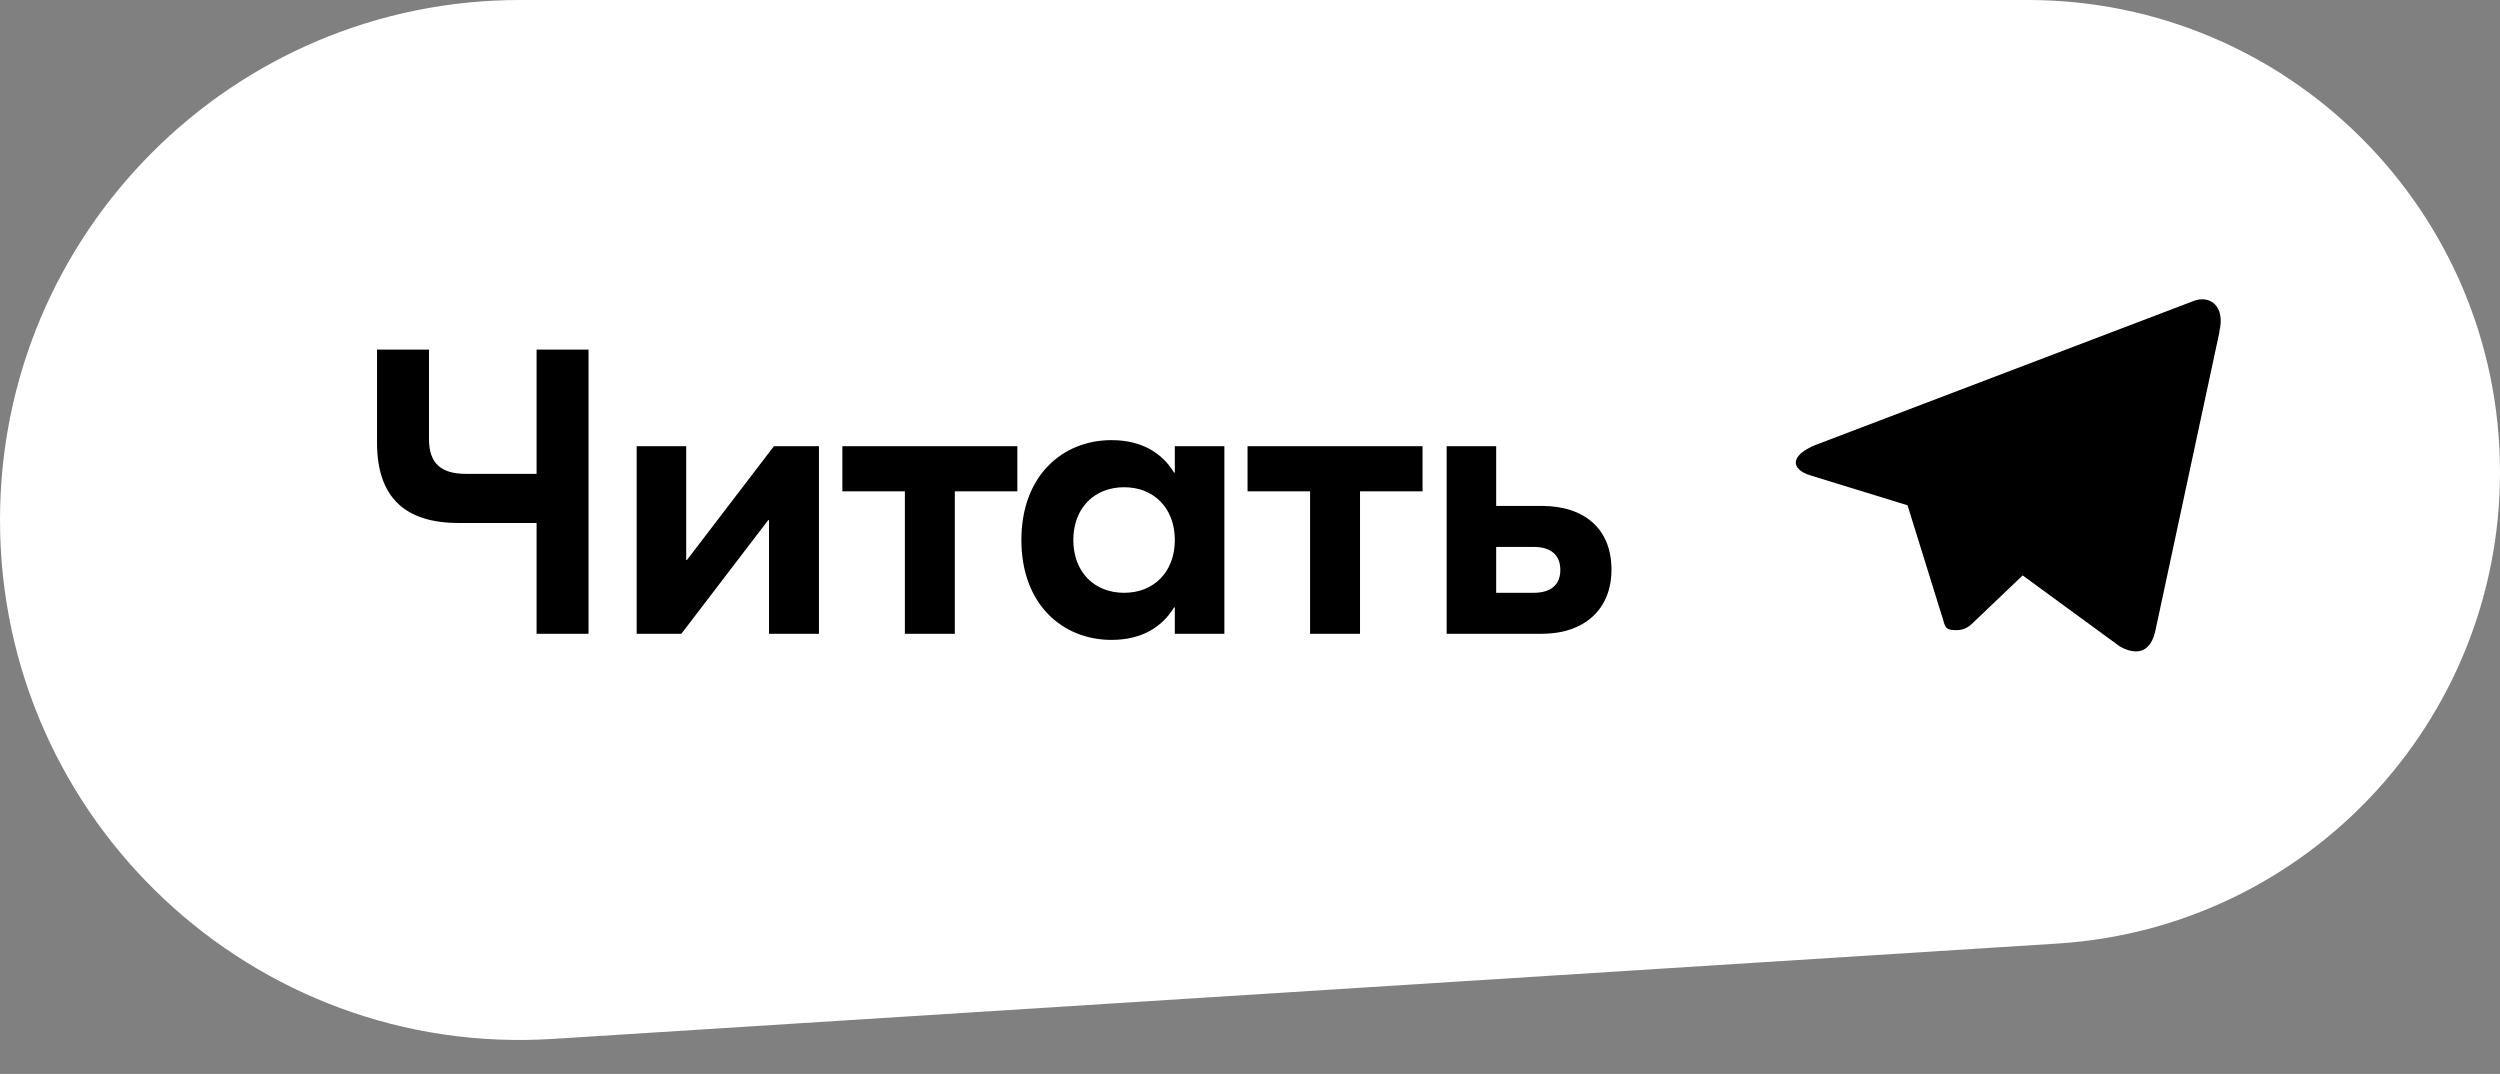
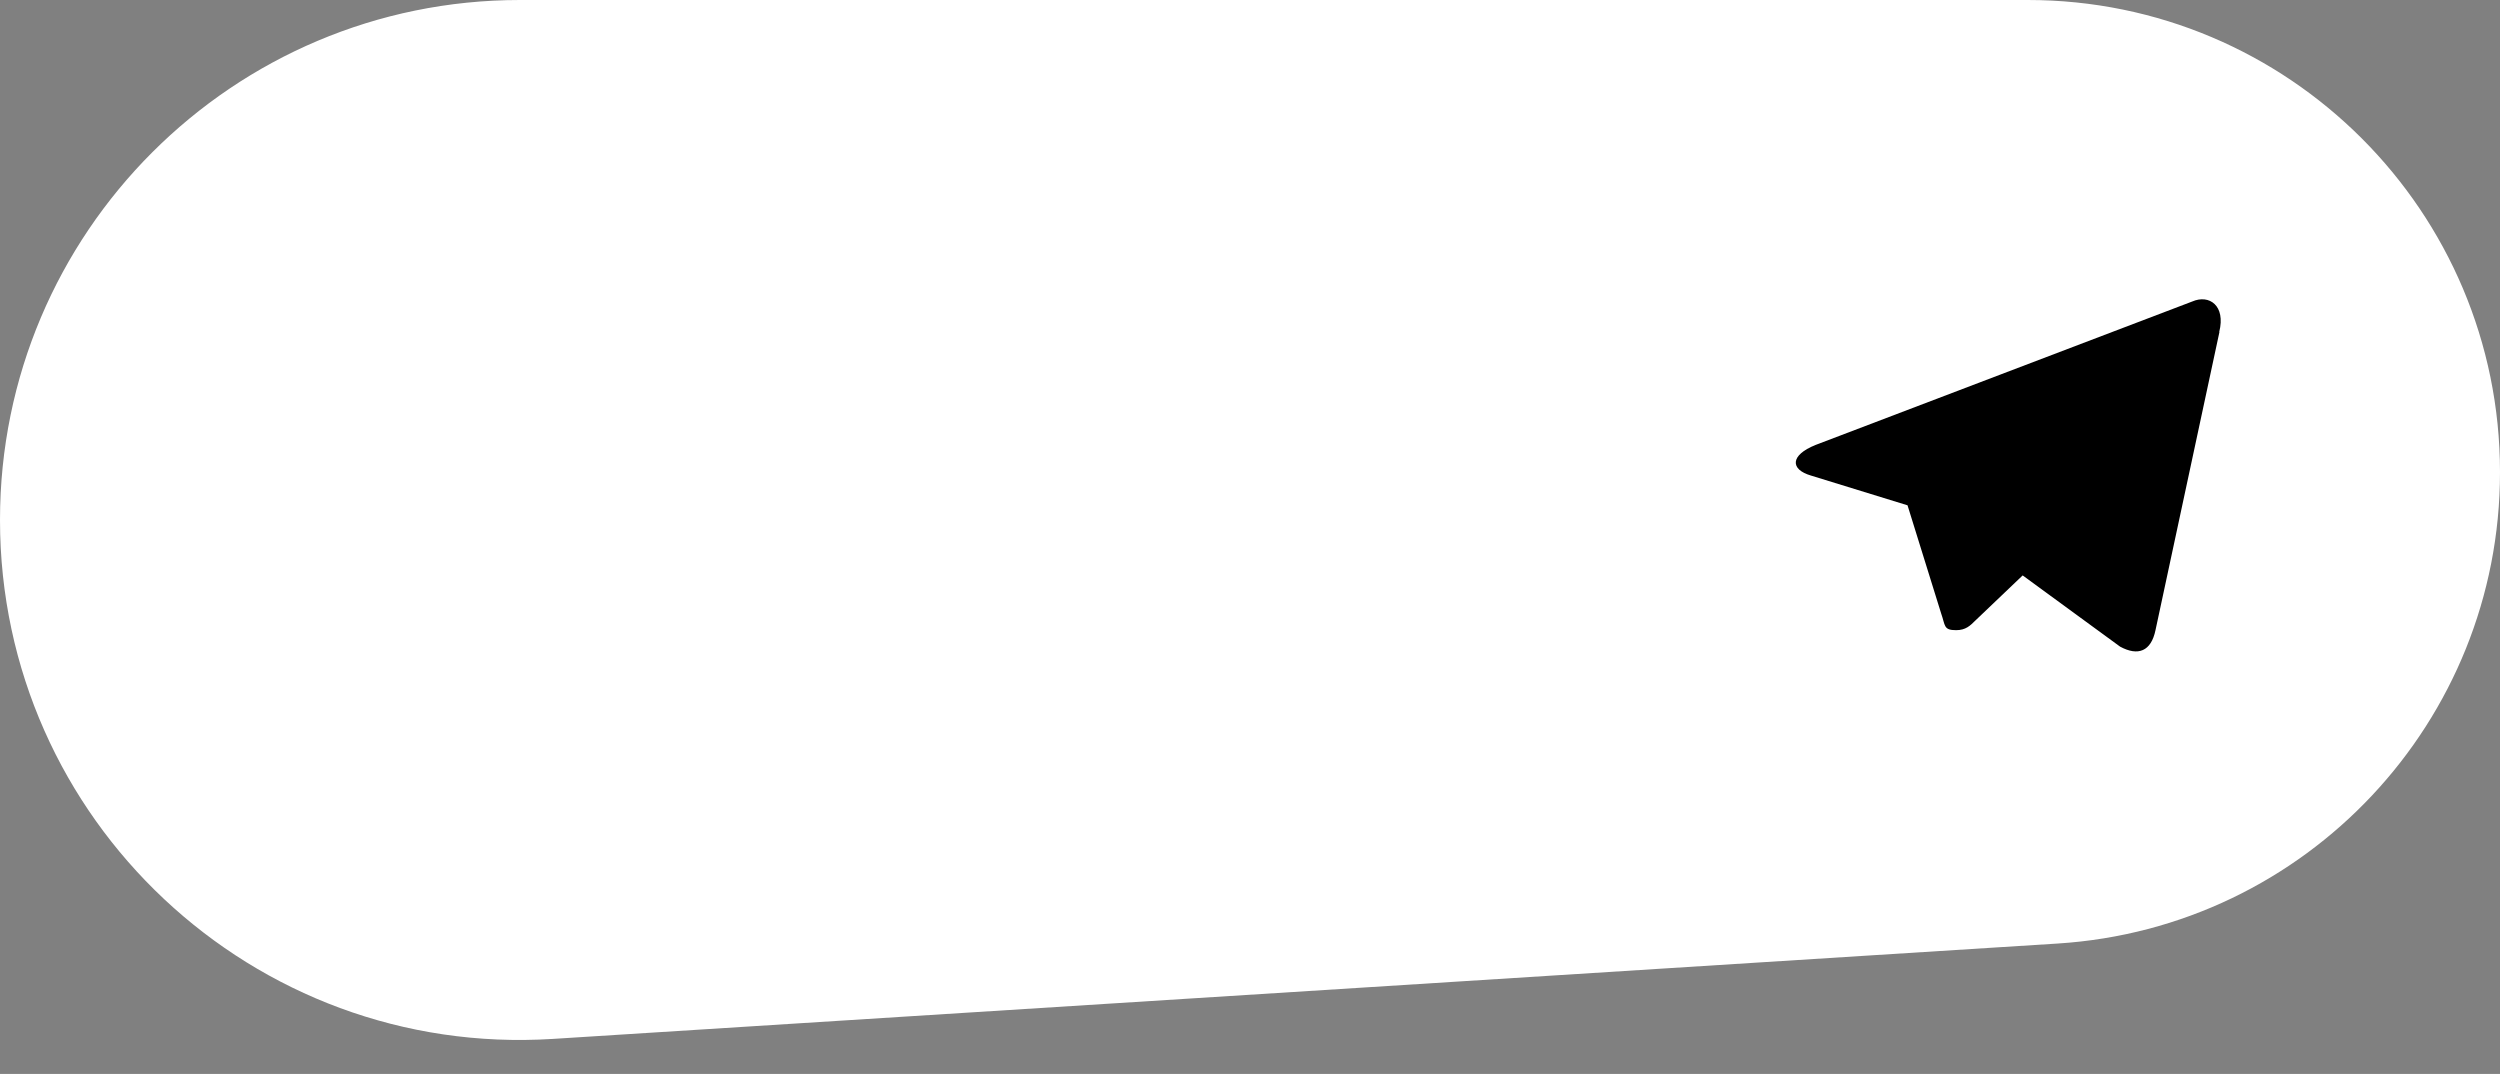
<svg xmlns="http://www.w3.org/2000/svg" width="142" height="61" viewBox="0 0 142 61" fill="none">
  <rect x="0" y="0" width="142" height="61" fill="#808080" stroke="none" />
  <path d="M0 29.534C0 13.223 13.223 0 29.534 0H115.177C129.991 0 142 12.009 142 26.823V26.823C142 40.978 131 52.697 116.874 53.593L31.402 59.01C14.39 60.088 0 46.581 0 29.534V29.534Z" fill="white" />
-   <path d="M30.478 19.858H33.429V36H30.478V29.705H26.05C22.983 29.705 21.415 28.229 21.415 25.139V19.858H24.367V24.954C24.367 26.292 25.035 26.914 26.442 26.914H30.478V19.858ZM36.162 36V25.346H38.976V31.803H39.022L43.957 25.346H46.516V36H43.68V29.543H43.634L38.699 36H36.162ZM57.785 25.346V27.906H54.234V36H51.397V27.906H47.846V25.346H57.785ZM63.133 36.346C60.343 36.346 58.014 34.317 58.014 30.673C58.014 27.03 60.343 25 63.133 25C64.862 25 66.016 25.738 66.684 26.845H66.73V25.346H69.544V36H66.73V34.501H66.684C66.016 35.608 64.862 36.346 63.133 36.346ZM63.848 33.671C65.554 33.671 66.73 32.472 66.73 30.673C66.73 28.875 65.554 27.675 63.848 27.675C62.141 27.675 60.965 28.875 60.965 30.673C60.965 32.472 62.141 33.671 63.848 33.671ZM80.8 25.346V27.906H77.249V36H74.412V27.906H70.861V25.346H80.8ZM87.566 28.736C89.987 28.736 91.532 30.027 91.532 32.356C91.532 34.616 89.987 36 87.566 36H82.17V25.346H84.983V28.736H87.566ZM87.105 33.671C88.073 33.671 88.626 33.233 88.626 32.38C88.626 31.503 88.073 31.065 87.105 31.065H84.983V33.671H87.105Z" fill="black" />
  <path d="M126.064 18.856L122.432 35.794C122.181 36.996 121.446 37.284 120.42 36.728L114.887 32.684L112.21 35.237C111.909 35.535 111.657 35.794 111.104 35.794C110.379 35.794 110.5 35.526 110.259 34.85L108.347 28.701L102.864 27.012C101.677 26.664 101.666 25.86 103.125 25.273L124.515 17.127C125.491 16.7 126.427 17.366 126.054 18.846L126.064 18.856Z" fill="black" />
</svg>